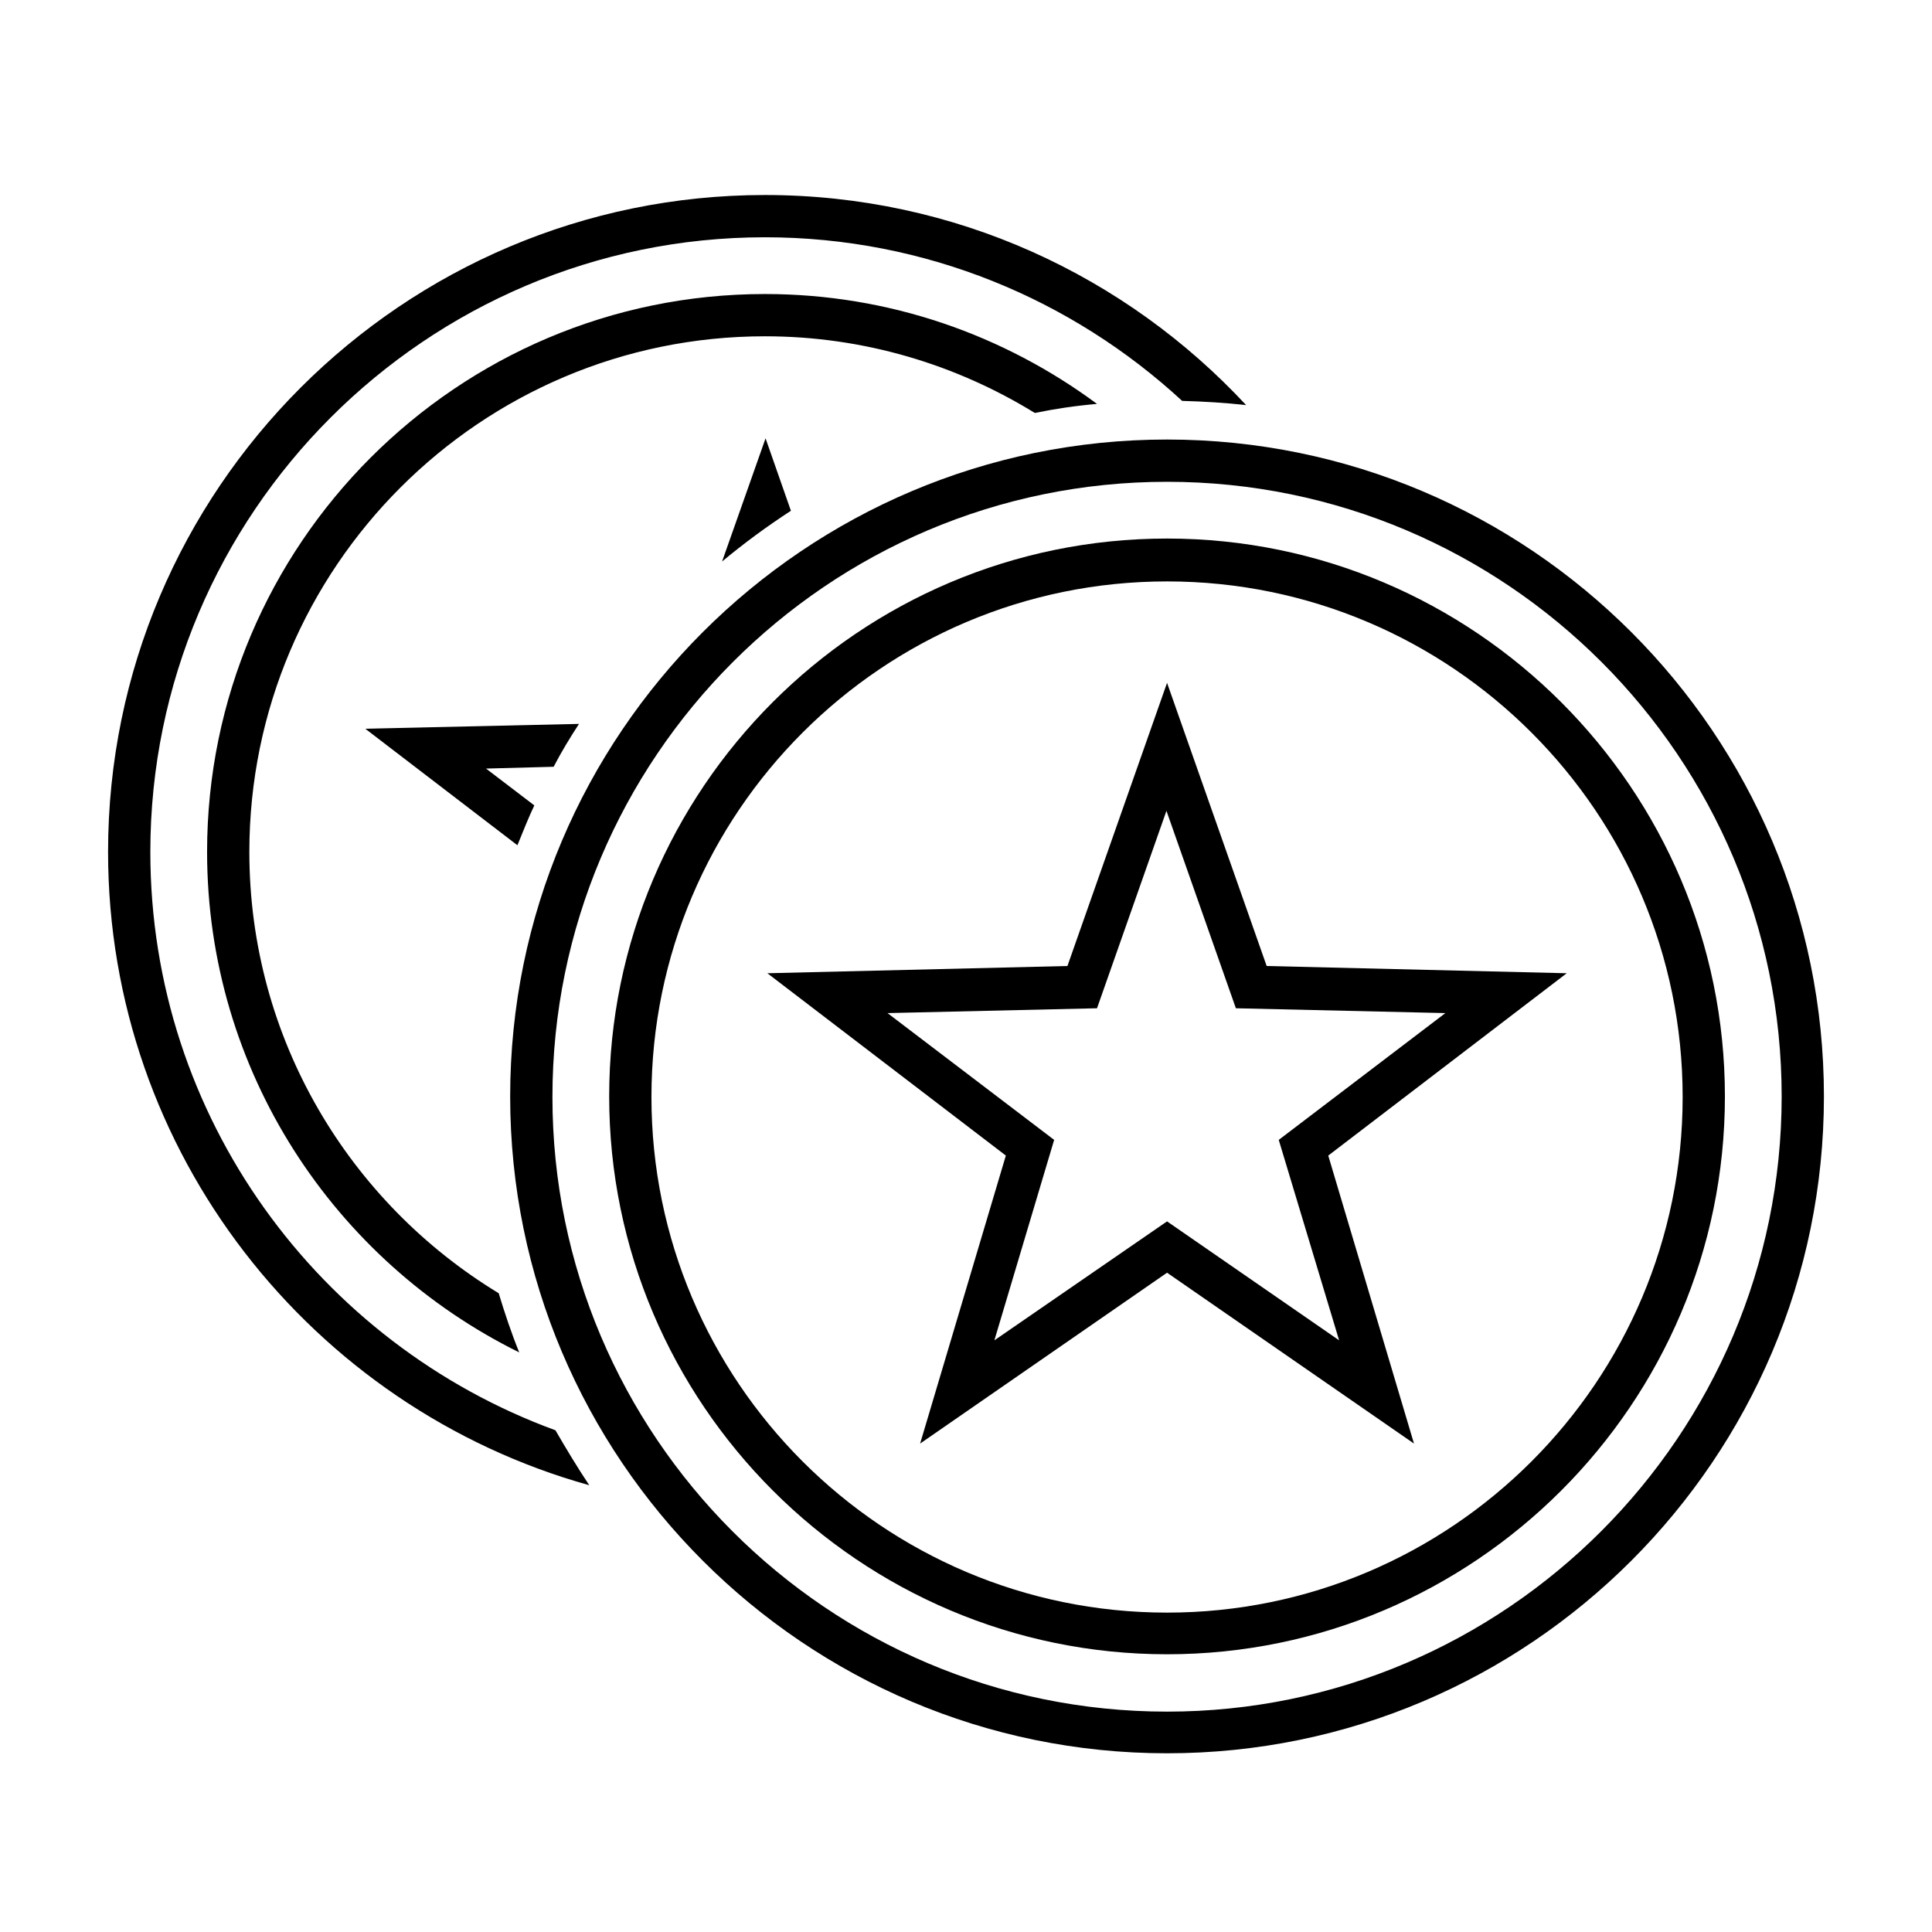
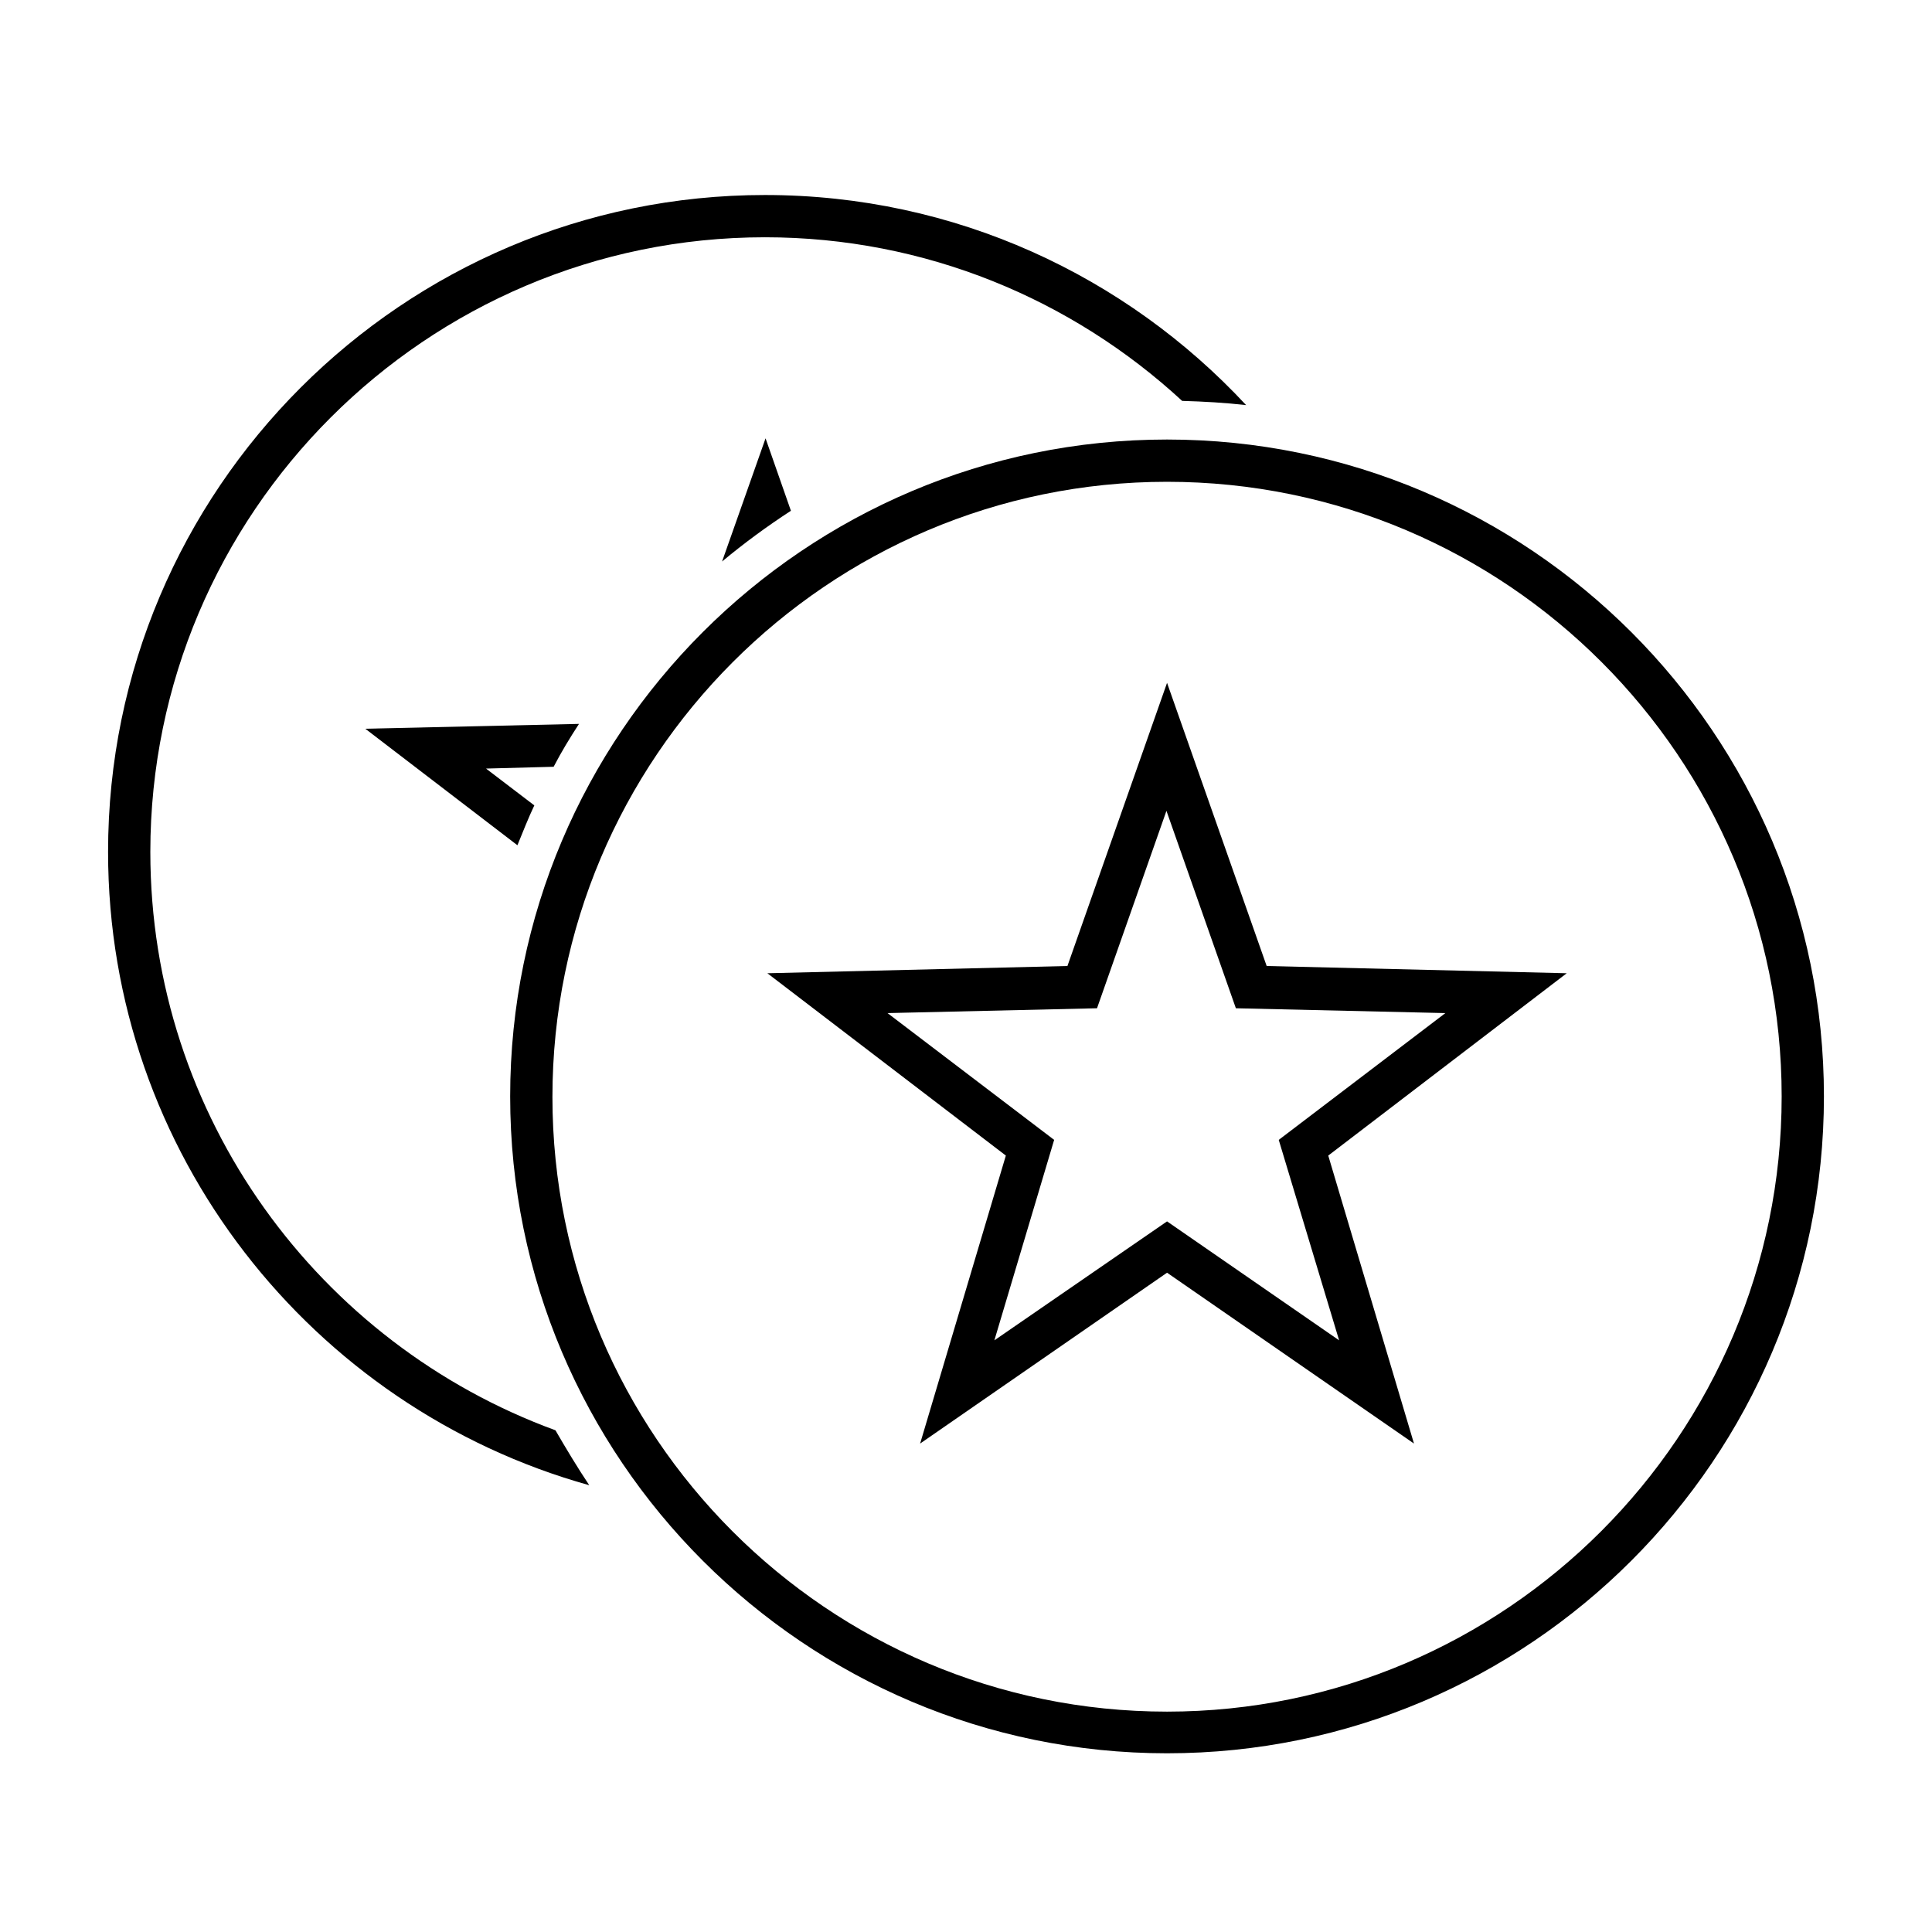
<svg xmlns="http://www.w3.org/2000/svg" version="1.1" id="a" x="0px" y="0px" viewBox="0 0 320 320" style="enable-background:new 0 0 320 320;" xml:space="preserve">
  <path d="M193.3,72.8c-60,0-108.8,48.8-108.8,108.8s48.8,108.8,108.8,108.8s108.8-48.8,108.8-108.8S253.3,72.8,193.3,72.8z   M193.3,283.5c-56.2,0-101.8-45.7-101.8-101.8S137.1,79.8,193.3,79.8s101.8,45.7,101.8,101.8S249.4,283.5,193.3,283.5z" />
-   <path d="M193.3,89.2c-51,0-92.4,41.5-92.4,92.4s41.5,92.4,92.4,92.4s92.4-41.5,92.4-92.4S244.2,89.2,193.3,89.2z M193.3,267.1  c-47.1,0-85.4-38.3-85.4-85.4s38.3-85.4,85.4-85.4s85.4,38.3,85.4,85.4S240.4,267.1,193.3,267.1z" />
  <path d="M209.8,160l-16.5-46.9L176.8,160l-49.7,1.2l39.5,30.2l-14.2,47.7l40.9-28.3l40.9,28.3L220,191.4l39.5-30.2L209.8,160  L209.8,160z M221.8,222l-28.5-19.7L164.7,222l9.9-33.2l-27.6-21l34.7-0.8l11.5-32.7l11.5,32.7l34.7,0.8l-27.6,21L221.8,222  L221.8,222z" />
  <path d="M24.9,141.1C24.9,85,70.6,39.3,126.7,39.3c26.6,0,50.9,10.3,69.1,27.1c3.6,0.1,7.1,0.3,10.6,0.7  c-19.9-21.4-48.2-34.8-79.7-34.8c-60,0-108.8,48.8-108.8,108.8c0,49.9,33.8,92.1,79.7,104.9c-2-3-3.8-6-5.6-9.1  C52.9,222.6,24.9,185.1,24.9,141.1L24.9,141.1z" />
-   <path d="M181.7,66.9c-15.4-11.4-34.4-18.2-55-18.2c-51,0-92.4,41.5-92.4,92.4c0,36.3,21.1,67.8,51.7,82.9c-1.3-3.2-2.4-6.5-3.4-9.8  c-24.7-15-41.3-42.1-41.3-73.1c0-47.1,38.3-85.4,85.4-85.4c16.4,0,31.7,4.7,44.7,12.7C174.8,67.7,178.2,67.2,181.7,66.9L181.7,66.9z  " />
  <path d="M119.6,93c3.6-3,7.4-5.8,11.4-8.4l-4.2-12L119.6,93L119.6,93z" />
  <path d="M95.9,119.9l-35.4,0.8L85.7,140c0.9-2.2,1.8-4.5,2.8-6.6l-8-6.1l11.2-0.3C93,124.5,94.4,122.2,95.9,119.9z" />
</svg>